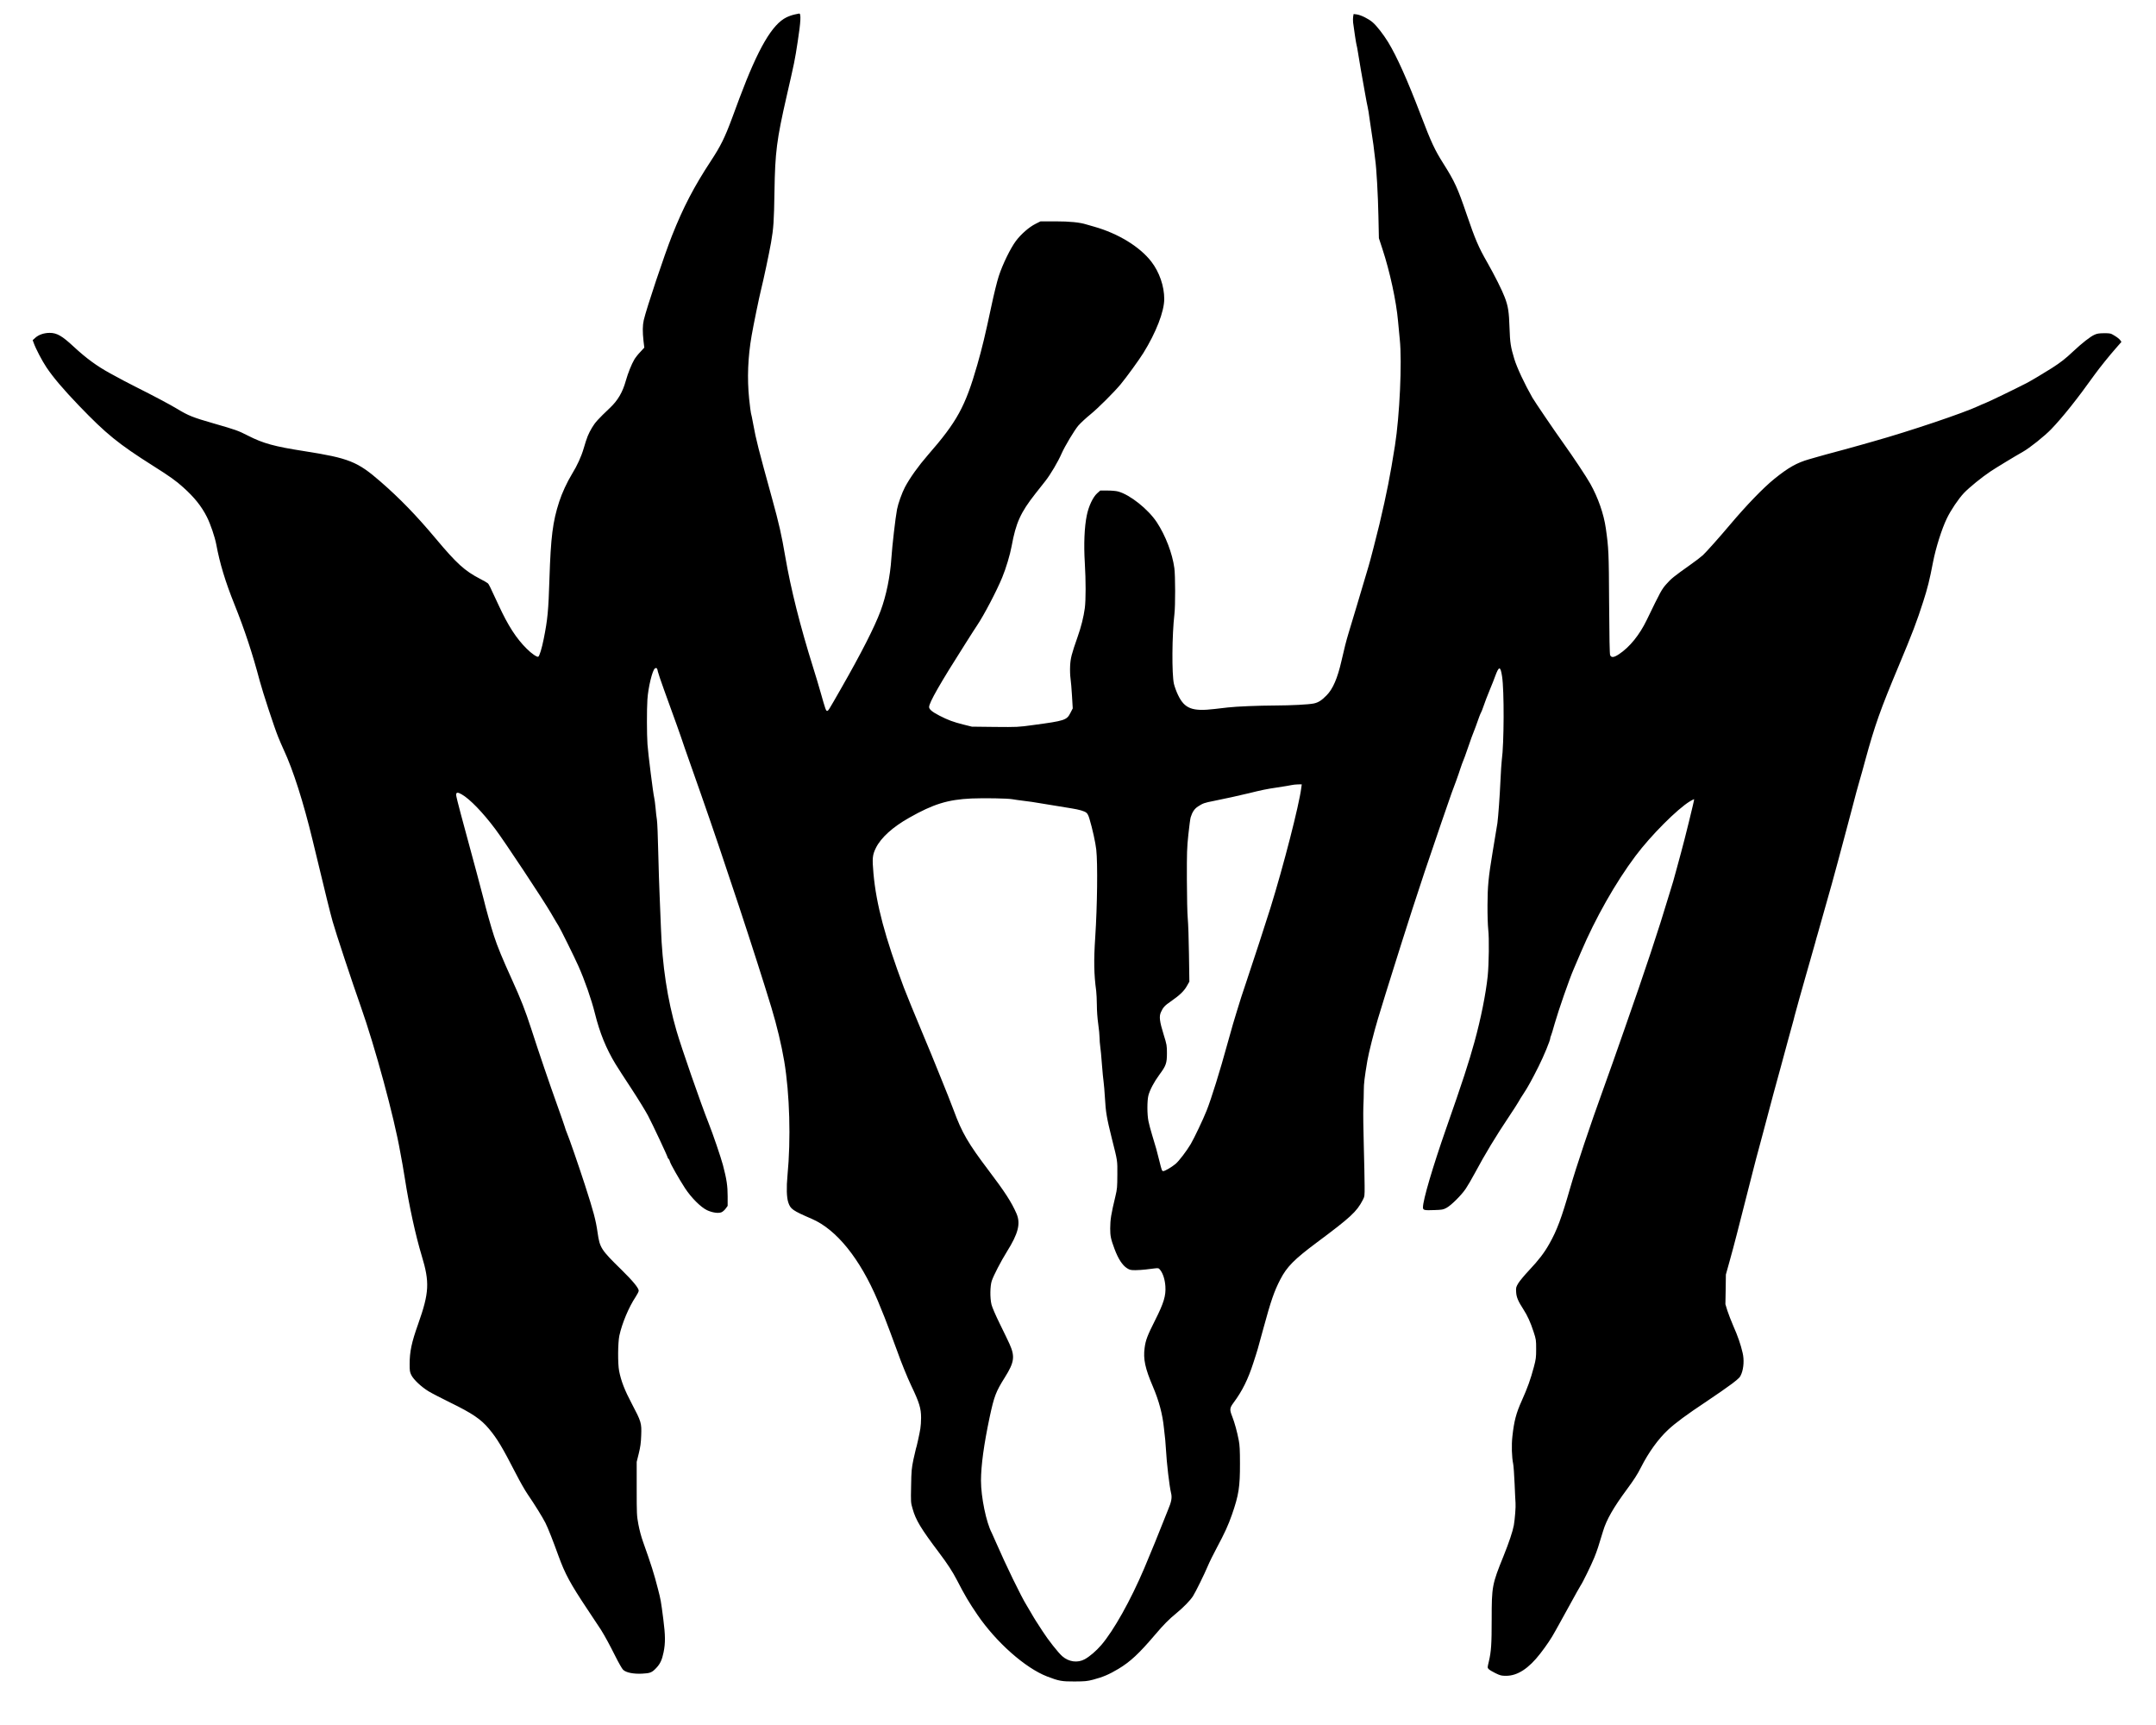
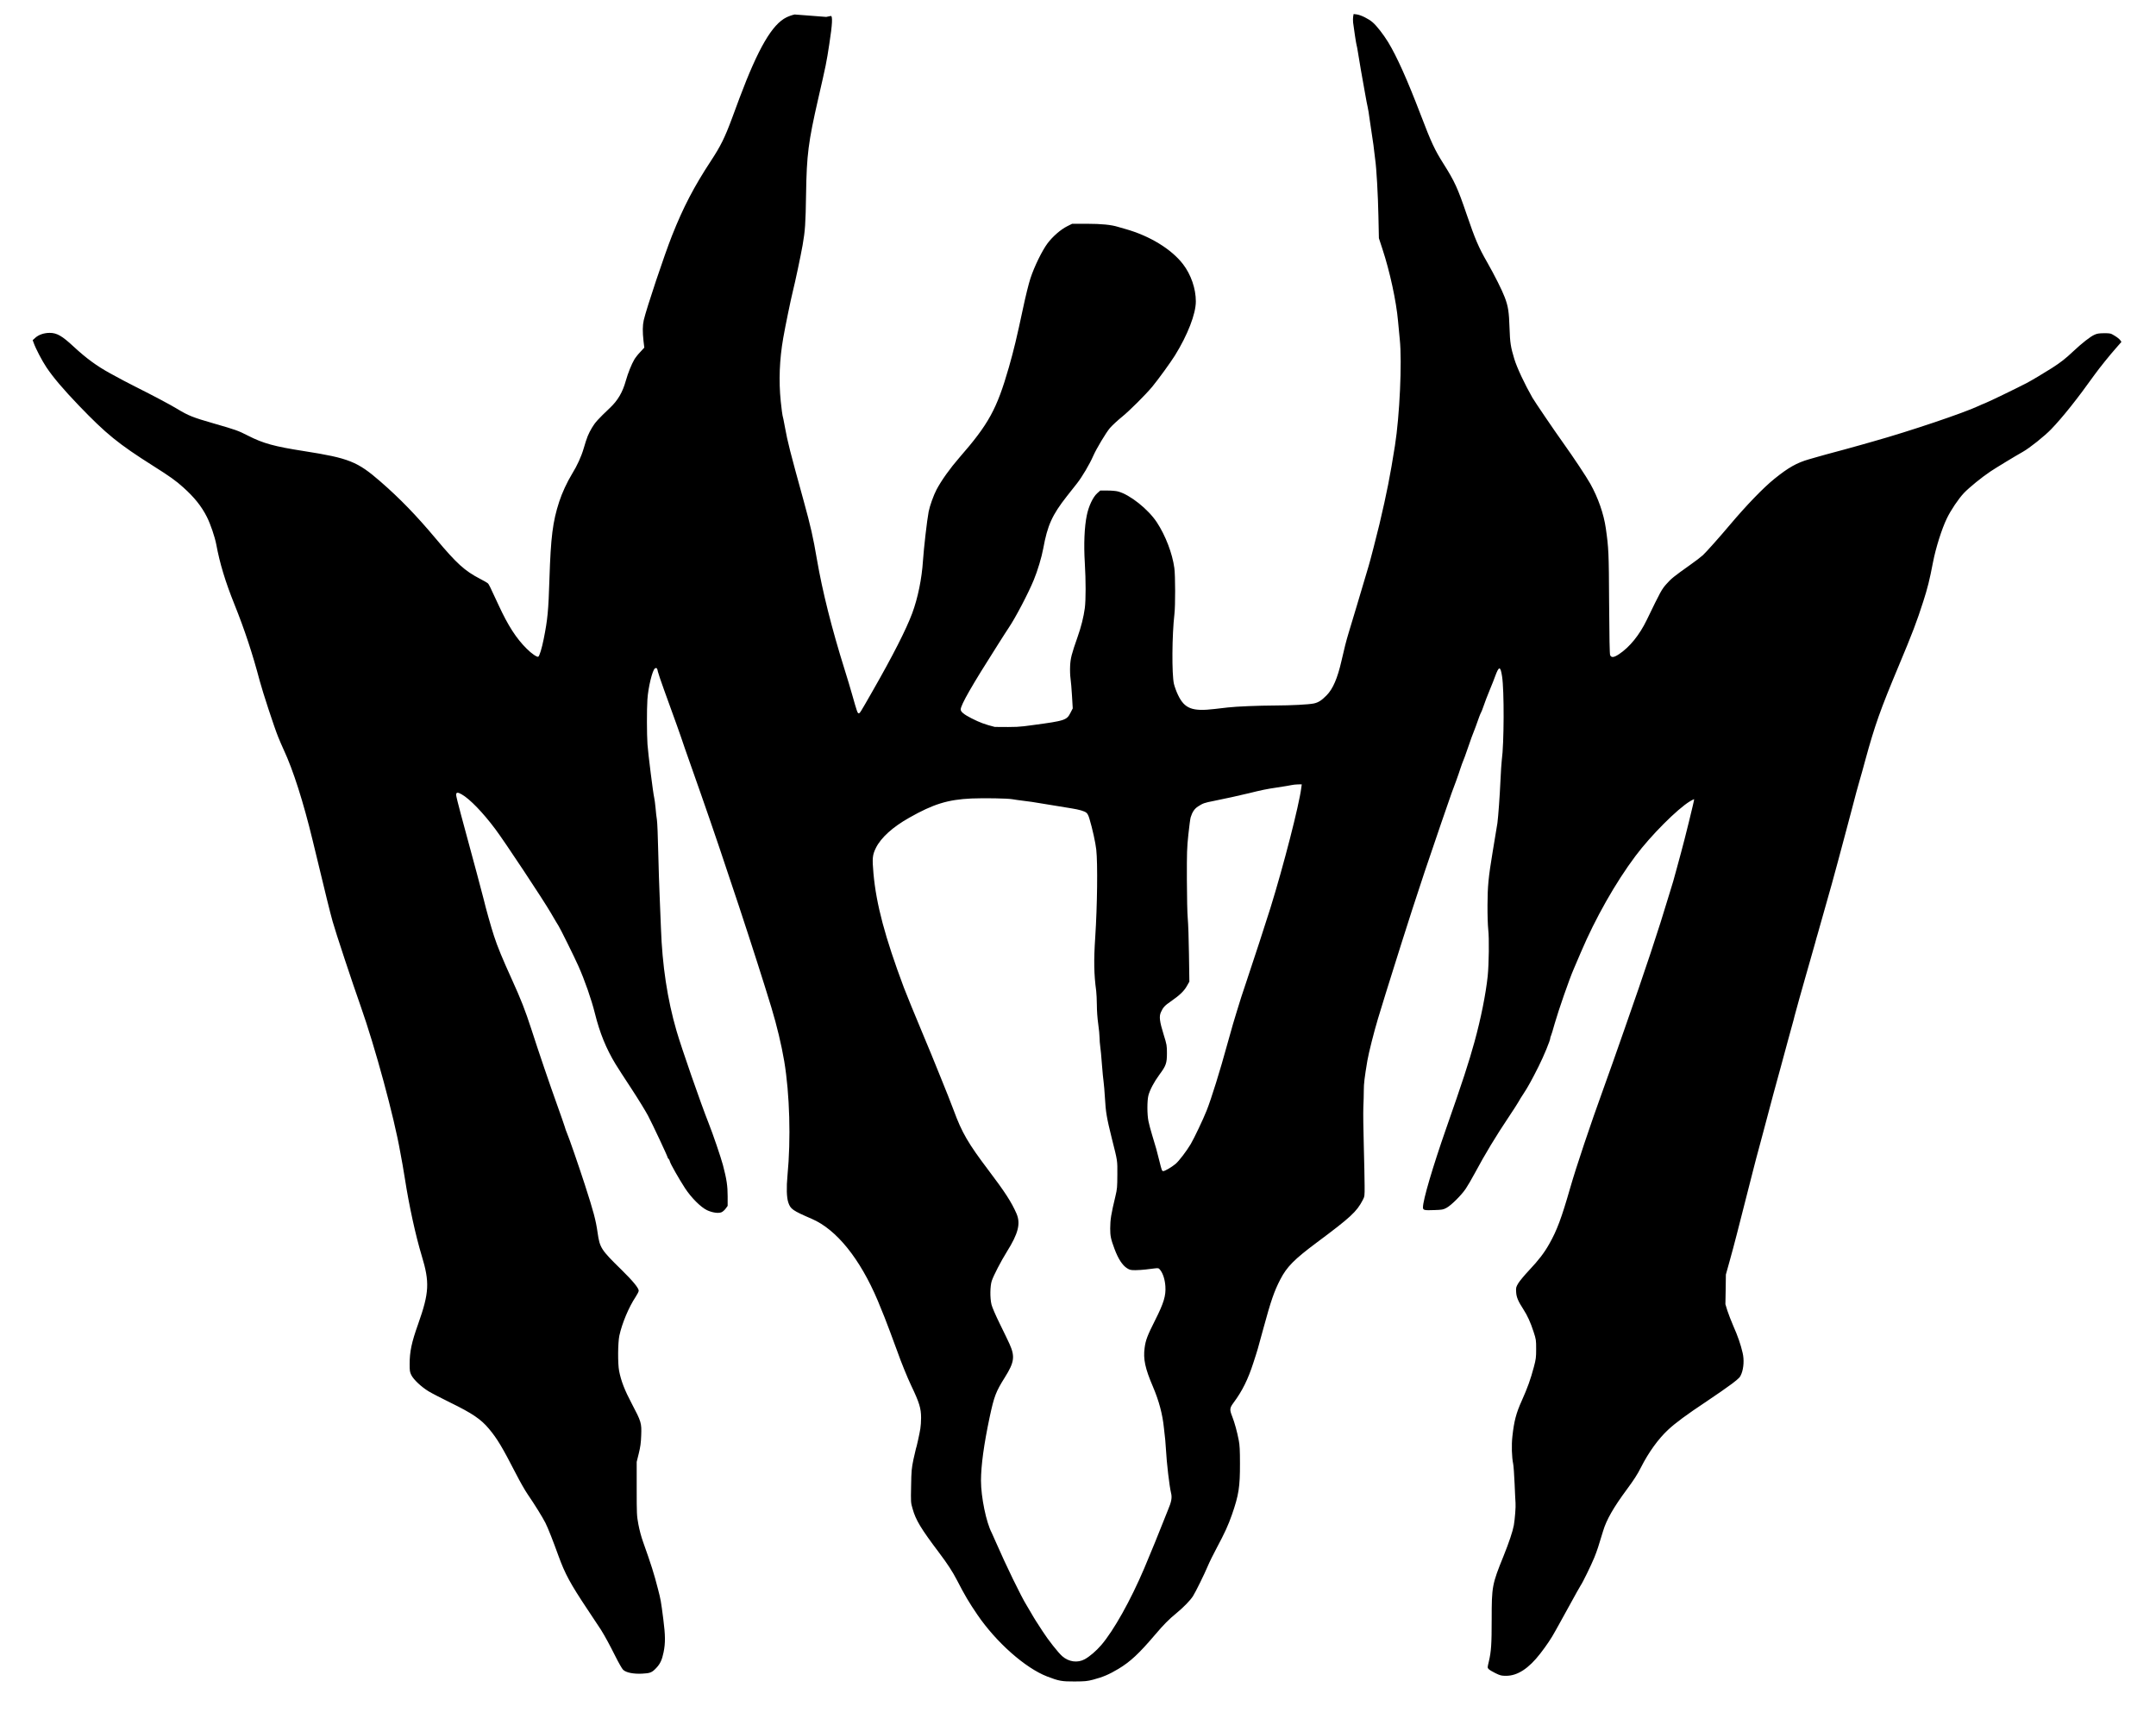
<svg xmlns="http://www.w3.org/2000/svg" version="1.0" width="3200px" height="2560px" viewBox="0 0 3200 2560" preserveAspectRatio="xMidYMid meet">
  <g transform="translate(0,2560) scale(0.1,-0.1)" fill="#000000" stroke="none">
-     <path d="M11794 25385 c-34 -7 -88 -26 -120 -42 -213 -103 -420 -458 -698 -1198 -24 -66 -74 -200 -110 -297 -109 -293 -170 -416 -314 -635 -252 -384 -410 -687 -577 -1108 -114 -287 -379 -1079 -420 -1255 -18 -78 -19 -174 -4 -309 l12 -100 -61 -66 c-34 -35 -73 -85 -87 -110 -42 -71 -94 -201 -126 -314 -48 -173 -119 -294 -238 -406 -173 -164 -218 -214 -265 -293 -56 -96 -73 -138 -122 -304 -36 -124 -97 -257 -174 -382 -75 -124 -147 -279 -190 -411 -97 -298 -125 -526 -145 -1145 -15 -476 -27 -602 -85 -892 -29 -144 -62 -252 -81 -264 -17 -10 -98 45 -172 119 -155 154 -276 341 -417 647 -133 288 -144 310 -160 324 -8 8 -59 37 -113 65 -231 120 -347 225 -662 601 -286 341 -531 594 -819 844 -340 296 -467 347 -1131 451 -442 69 -608 114 -835 230 -147 75 -178 86 -508 181 -310 89 -375 115 -542 216 -102 62 -347 192 -620 329 -128 64 -209 108 -378 200 -198 109 -351 221 -539 395 -172 160 -249 204 -355 204 -82 0 -161 -26 -212 -71 l-41 -37 14 -38 c29 -84 124 -266 190 -365 100 -149 247 -323 483 -569 405 -421 584 -567 1103 -895 241 -152 337 -220 445 -318 165 -148 270 -279 350 -437 55 -109 118 -296 140 -410 52 -281 135 -554 268 -885 153 -381 270 -735 377 -1140 44 -165 215 -687 273 -830 22 -55 59 -140 82 -190 141 -301 293 -779 430 -1345 217 -900 254 -1050 297 -1205 39 -143 294 -914 417 -1260 213 -603 496 -1644 586 -2160 11 -66 27 -151 35 -190 7 -38 23 -133 35 -210 61 -394 159 -843 249 -1140 120 -395 112 -549 -53 -1015 -97 -272 -126 -408 -126 -596 0 -98 3 -116 25 -161 34 -68 149 -176 258 -242 48 -29 194 -104 324 -168 323 -158 452 -245 571 -388 122 -146 195 -268 402 -670 56 -110 133 -245 171 -300 105 -153 222 -342 264 -425 37 -72 115 -271 194 -490 97 -267 176 -413 430 -794 102 -154 193 -291 202 -305 58 -93 132 -230 210 -386 50 -100 102 -192 118 -206 45 -42 151 -63 281 -57 121 6 146 16 211 85 58 61 85 120 108 232 28 137 27 250 -4 491 -35 273 -38 290 -80 451 -56 220 -101 362 -219 693 -28 76 -56 183 -71 264 -24 131 -25 151 -25 531 l0 396 31 125 c24 99 32 155 36 270 7 182 1 201 -141 471 -105 198 -158 335 -187 484 -21 108 -19 418 4 525 39 180 140 422 241 573 25 38 46 79 46 92 0 39 -86 144 -255 310 -305 298 -323 327 -355 550 -27 189 -59 310 -190 715 -94 289 -235 697 -265 765 -10 22 -26 67 -35 100 -10 33 -60 175 -110 315 -105 291 -274 786 -384 1128 -92 282 -151 434 -291 742 -136 299 -212 482 -263 640 -43 131 -122 412 -152 540 -10 41 -56 217 -103 390 -47 173 -104 385 -127 470 -23 85 -73 270 -111 411 -38 140 -69 267 -69 282 0 40 23 43 83 8 120 -68 316 -271 499 -516 139 -185 711 -1049 822 -1240 54 -93 106 -181 116 -195 24 -36 237 -466 294 -595 95 -213 194 -496 246 -705 72 -290 167 -522 305 -750 32 -52 139 -219 239 -370 99 -151 208 -329 243 -395 66 -124 293 -608 293 -624 0 -5 6 -14 14 -20 7 -6 16 -24 19 -39 7 -33 134 -256 224 -395 93 -142 234 -283 327 -327 80 -37 169 -50 216 -30 16 7 44 31 60 53 l30 41 0 142 c0 155 -15 255 -70 464 -29 110 -151 468 -210 615 -117 294 -405 1122 -479 1377 -136 467 -212 974 -231 1523 -6 160 -15 381 -20 493 -6 112 -14 396 -20 630 -5 235 -14 454 -20 487 -6 33 -15 112 -20 175 -6 63 -15 131 -20 151 -15 56 -91 660 -100 794 -10 150 -11 512 -1 665 12 181 75 441 113 461 25 13 33 3 43 -50 4 -20 44 -139 90 -266 172 -475 255 -705 255 -710 0 -6 40 -120 297 -850 332 -946 812 -2399 1043 -3160 82 -272 148 -549 190 -795 81 -487 100 -1154 48 -1695 -17 -178 -13 -326 12 -400 33 -99 63 -120 350 -244 366 -158 714 -590 977 -1211 61 -144 150 -369 184 -465 15 -44 42 -116 59 -160 17 -44 40 -107 52 -140 47 -136 149 -387 201 -495 122 -255 148 -340 148 -481 0 -53 -5 -126 -11 -161 -11 -73 -59 -288 -66 -299 -2 -4 -18 -74 -36 -156 -28 -136 -31 -167 -35 -394 -5 -244 -5 -247 22 -340 47 -168 124 -295 391 -649 129 -171 202 -284 269 -413 116 -225 176 -326 302 -511 279 -409 711 -791 1035 -916 174 -67 218 -75 408 -74 155 1 187 4 275 27 144 38 236 77 375 160 176 106 304 225 540 502 132 156 211 235 320 324 106 87 207 191 247 254 40 63 170 328 220 447 24 58 84 179 133 270 116 217 170 334 225 492 101 290 120 414 119 758 0 198 -4 275 -18 345 -24 127 -63 267 -97 353 -41 104 -39 126 22 208 127 171 213 344 292 590 62 191 64 195 147 504 114 419 161 555 253 733 97 188 208 299 542 548 502 374 591 456 681 629 28 54 29 58 28 215 0 88 -6 351 -12 585 -7 234 -10 493 -7 575 4 83 7 197 7 255 0 97 10 184 53 440 19 113 98 425 156 618 91 300 141 460 233 752 53 168 110 348 126 400 67 217 230 717 336 1035 146 433 381 1119 399 1165 27 67 113 305 129 360 10 30 22 64 26 75 15 32 58 149 106 290 24 72 49 139 54 150 9 19 67 175 96 260 8 22 20 51 28 65 7 14 19 43 26 65 17 54 74 202 115 300 19 44 48 118 65 165 58 159 80 160 104 3 33 -208 30 -1001 -4 -1243 -5 -36 -14 -175 -20 -310 -10 -224 -32 -526 -45 -625 -6 -41 -12 -78 -71 -430 -62 -374 -75 -505 -76 -785 -1 -152 4 -300 11 -366 15 -126 10 -510 -8 -689 -28 -265 -101 -631 -196 -976 -86 -311 -178 -594 -420 -1284 -201 -575 -345 -1064 -345 -1172 0 -43 17 -47 173 -41 112 4 127 6 177 33 70 38 221 188 286 285 28 41 88 145 134 230 152 284 314 552 514 850 61 91 121 185 135 210 13 25 45 77 71 115 63 94 131 218 227 410 77 153 173 387 173 420 0 8 4 23 10 33 5 9 30 91 55 181 57 199 218 663 283 811 11 25 59 137 107 250 214 503 513 1031 808 1425 228 305 621 699 811 814 31 19 59 32 61 29 5 -5 -144 -610 -195 -793 -17 -60 -44 -162 -61 -225 -16 -63 -41 -153 -55 -200 -15 -47 -39 -128 -55 -180 -166 -554 -357 -1128 -672 -2025 -58 -165 -132 -376 -165 -470 -33 -93 -96 -271 -141 -395 -197 -543 -405 -1163 -496 -1480 -128 -446 -196 -629 -310 -830 -74 -132 -157 -240 -300 -392 -68 -72 -140 -159 -160 -192 -34 -58 -36 -65 -32 -131 4 -76 30 -137 108 -257 60 -93 106 -194 150 -330 38 -116 39 -125 39 -258 0 -126 -3 -150 -34 -267 -50 -187 -94 -309 -179 -499 -85 -188 -115 -305 -140 -534 -14 -129 -9 -303 12 -405 6 -27 15 -158 21 -290 5 -132 12 -262 14 -290 5 -55 -9 -235 -25 -330 -16 -89 -72 -257 -154 -460 -169 -417 -175 -449 -175 -933 0 -373 -7 -479 -42 -629 -22 -91 -22 -92 -3 -113 11 -12 56 -39 101 -61 73 -35 88 -39 160 -39 168 1 333 108 505 330 93 120 168 232 218 325 24 44 49 89 56 100 7 11 79 141 160 290 81 148 155 281 165 295 30 42 157 302 204 417 40 100 61 162 130 393 49 165 155 350 352 616 104 141 158 224 208 324 115 227 257 423 402 559 110 103 272 223 576 425 145 97 315 215 378 263 107 83 116 92 138 148 33 85 40 210 17 306 -29 127 -74 256 -137 397 -33 76 -73 180 -90 232 l-29 95 4 220 3 220 53 190 c30 105 79 291 111 415 106 413 198 773 245 960 26 102 59 230 75 285 15 55 44 161 63 235 135 510 199 750 269 1000 43 157 91 335 107 395 16 61 42 157 59 215 17 58 33 121 37 140 4 19 36 134 70 255 34 121 74 263 89 315 15 52 50 174 77 270 28 96 60 209 71 250 10 41 28 102 38 135 10 33 40 137 65 230 26 94 55 197 65 230 36 122 120 426 169 610 28 105 85 318 127 475 42 157 78 294 81 305 38 149 99 377 119 440 13 44 49 170 78 280 143 523 224 751 496 1400 205 490 268 654 366 960 63 196 94 318 144 580 41 213 130 495 205 650 59 123 173 292 253 377 79 83 263 233 396 322 86 57 361 224 480 291 100 56 323 234 421 336 172 179 386 448 644 809 72 100 221 285 319 396 l79 90 -19 27 c-11 15 -47 44 -81 64 -60 37 -65 38 -157 38 -76 -1 -105 -5 -143 -23 -62 -27 -184 -123 -312 -243 -119 -112 -185 -164 -320 -251 -103 -66 -313 -191 -375 -223 -179 -92 -551 -272 -614 -297 -27 -10 -73 -30 -100 -43 -219 -103 -1022 -374 -1556 -524 -36 -11 -121 -35 -190 -54 -124 -35 -352 -98 -505 -138 -44 -12 -100 -27 -125 -35 -25 -7 -88 -25 -140 -40 -181 -52 -306 -122 -515 -291 -163 -131 -418 -396 -660 -683 -148 -176 -352 -405 -401 -450 -27 -25 -112 -90 -189 -144 -241 -171 -281 -203 -352 -284 -70 -79 -84 -104 -291 -532 -108 -223 -253 -403 -413 -509 -75 -50 -114 -54 -131 -13 -7 19 -12 254 -15 767 -4 758 -7 819 -49 1115 -31 215 -114 453 -231 662 -59 105 -242 381 -404 608 -134 187 -420 609 -455 669 -115 202 -228 442 -268 573 -54 177 -64 244 -71 458 -8 243 -20 322 -70 455 -39 105 -153 332 -262 523 -128 223 -178 340 -305 712 -133 390 -177 487 -346 754 -128 203 -177 307 -337 726 -200 522 -352 861 -482 1075 -71 115 -169 242 -230 294 -60 52 -173 108 -235 117 l-47 6 -7 -37 c-3 -20 -4 -60 -1 -88 11 -91 47 -329 52 -337 3 -4 11 -52 20 -106 8 -55 28 -173 44 -264 16 -91 43 -242 60 -337 16 -95 35 -189 40 -210 6 -21 20 -108 31 -193 12 -85 30 -207 40 -270 10 -63 22 -146 25 -185 4 -38 11 -97 16 -131 19 -127 42 -531 48 -844 l7 -325 51 -156 c111 -335 207 -778 233 -1074 6 -66 17 -189 26 -273 35 -334 -2 -1136 -72 -1577 -73 -459 -118 -688 -230 -1165 -37 -156 -144 -569 -159 -615 -7 -22 -32 -105 -55 -185 -23 -80 -78 -264 -122 -410 -44 -146 -98 -323 -119 -395 -39 -128 -67 -240 -109 -425 -58 -255 -127 -415 -220 -509 -76 -77 -122 -106 -190 -121 -79 -16 -331 -29 -575 -30 -244 -1 -571 -14 -700 -29 -49 -6 -139 -16 -200 -23 -330 -39 -443 5 -540 207 -24 49 -51 124 -61 165 -33 144 -29 726 7 1035 15 120 14 578 -1 685 -29 216 -131 483 -260 679 -128 194 -399 410 -575 457 -27 8 -98 14 -158 14 l-107 0 -47 -42 c-62 -57 -125 -191 -152 -324 -36 -171 -47 -433 -30 -704 16 -273 16 -549 0 -676 -17 -128 -55 -280 -108 -429 -89 -254 -104 -312 -110 -430 -3 -62 0 -142 6 -183 6 -40 16 -157 22 -259 l11 -186 -34 -66 c-55 -109 -84 -118 -553 -181 -226 -31 -235 -31 -570 -28 l-340 4 -129 32 c-146 37 -223 65 -350 130 -109 56 -156 95 -156 129 0 66 164 353 543 948 76 121 153 240 170 265 100 148 290 510 372 710 56 135 117 339 140 465 63 346 132 498 351 777 38 48 105 133 150 190 76 97 187 284 241 408 49 111 189 344 248 414 34 39 117 116 184 170 107 87 346 325 445 444 89 108 271 359 336 463 189 305 310 617 310 802 0 190 -72 398 -190 552 -171 223 -493 420 -850 521 -47 13 -98 28 -115 33 -98 31 -246 46 -460 46 l-221 0 -74 -37 c-96 -48 -214 -151 -291 -253 -81 -108 -198 -348 -254 -520 -26 -79 -74 -273 -110 -445 -92 -432 -138 -623 -210 -875 -178 -620 -300 -842 -732 -1337 -142 -163 -269 -341 -342 -479 -44 -84 -101 -243 -117 -328 -24 -124 -72 -544 -84 -726 -17 -266 -76 -555 -160 -781 -89 -239 -287 -628 -585 -1149 -192 -336 -191 -335 -210 -335 -16 0 -27 33 -94 270 -27 96 -77 263 -111 370 -195 622 -332 1167 -415 1650 -55 323 -92 486 -195 860 -206 747 -238 873 -279 1098 -16 89 -32 166 -35 171 -3 5 -15 100 -27 212 -31 303 -19 619 37 939 27 158 114 579 140 682 38 152 120 539 148 698 37 214 44 314 51 760 9 580 33 767 180 1410 118 515 121 526 165 814 45 290 52 419 21 415 -3 0 -34 -7 -67 -14z m7520 -11477 c-31 -252 -264 -1159 -458 -1783 -65 -209 -261 -809 -354 -1085 -57 -165 -108 -326 -145 -450 -14 -47 -39 -130 -56 -185 -16 -55 -55 -192 -86 -305 -105 -385 -239 -815 -306 -982 -52 -131 -183 -406 -236 -497 -62 -104 -176 -254 -226 -295 -61 -50 -157 -106 -182 -106 -18 0 -24 15 -54 138 -37 153 -56 220 -112 402 -21 69 -45 159 -53 200 -21 98 -21 306 -1 383 22 83 83 199 163 308 99 133 112 171 112 319 0 114 -2 126 -49 277 -60 194 -69 267 -41 330 32 72 57 100 148 162 129 89 197 154 238 228 l37 65 -6 407 c-3 223 -11 462 -18 531 -7 72 -12 315 -13 575 -1 405 1 472 22 670 13 121 28 236 34 255 25 80 56 127 110 162 75 48 92 54 235 82 144 28 405 86 523 115 180 45 266 63 420 85 96 15 191 30 210 35 19 5 61 9 93 10 l58 1 -7 -52z m-4288 -169 c27 -5 104 -16 170 -24 65 -7 173 -23 239 -35 122 -21 294 -49 465 -76 119 -19 192 -40 224 -65 17 -13 32 -43 45 -87 45 -149 91 -359 102 -460 23 -209 15 -836 -15 -1297 -23 -345 -20 -551 14 -800 5 -38 9 -133 10 -210 0 -85 8 -196 20 -280 11 -77 20 -169 20 -205 0 -36 5 -94 10 -130 6 -36 17 -155 25 -265 8 -110 20 -227 25 -260 5 -33 14 -141 20 -240 11 -209 27 -298 102 -600 87 -345 83 -321 82 -540 -1 -182 -3 -210 -28 -315 -65 -271 -77 -345 -78 -481 0 -112 9 -157 64 -304 55 -147 116 -242 187 -287 40 -25 54 -28 125 -28 45 1 113 5 151 10 39 6 97 13 131 16 61 7 61 6 88 -28 39 -52 67 -142 73 -239 9 -138 -24 -247 -151 -499 -117 -232 -142 -298 -157 -412 -23 -167 7 -306 124 -579 89 -209 142 -408 162 -609 8 -80 17 -161 20 -180 2 -19 7 -80 10 -135 11 -210 52 -554 76 -651 17 -68 7 -129 -44 -249 -25 -60 -59 -146 -76 -190 -33 -89 -193 -479 -278 -680 -204 -479 -452 -921 -637 -1138 -76 -88 -173 -171 -246 -211 -106 -58 -237 -40 -334 45 -60 53 -209 241 -292 371 -37 57 -82 126 -99 153 -18 28 -49 79 -69 115 -21 36 -51 88 -68 115 -81 129 -308 597 -453 930 -31 72 -60 137 -65 146 -82 154 -160 532 -160 776 1 228 43 536 129 943 67 311 91 375 226 590 140 224 152 308 69 494 -20 44 -85 180 -145 301 -64 130 -114 247 -123 285 -24 98 -21 275 4 351 29 85 136 291 225 434 169 270 206 417 142 565 -74 170 -172 321 -418 646 -299 395 -393 557 -513 884 -38 102 -125 322 -194 490 -68 168 -132 325 -142 350 -10 25 -55 133 -100 240 -148 354 -267 644 -305 745 -280 748 -410 1235 -451 1695 -20 223 -15 272 36 376 75 152 249 310 496 449 358 203 573 269 924 285 189 8 537 2 606 -11z" />
+     <path d="M11794 25385 c-34 -7 -88 -26 -120 -42 -213 -103 -420 -458 -698 -1198 -24 -66 -74 -200 -110 -297 -109 -293 -170 -416 -314 -635 -252 -384 -410 -687 -577 -1108 -114 -287 -379 -1079 -420 -1255 -18 -78 -19 -174 -4 -309 l12 -100 -61 -66 c-34 -35 -73 -85 -87 -110 -42 -71 -94 -201 -126 -314 -48 -173 -119 -294 -238 -406 -173 -164 -218 -214 -265 -293 -56 -96 -73 -138 -122 -304 -36 -124 -97 -257 -174 -382 -75 -124 -147 -279 -190 -411 -97 -298 -125 -526 -145 -1145 -15 -476 -27 -602 -85 -892 -29 -144 -62 -252 -81 -264 -17 -10 -98 45 -172 119 -155 154 -276 341 -417 647 -133 288 -144 310 -160 324 -8 8 -59 37 -113 65 -231 120 -347 225 -662 601 -286 341 -531 594 -819 844 -340 296 -467 347 -1131 451 -442 69 -608 114 -835 230 -147 75 -178 86 -508 181 -310 89 -375 115 -542 216 -102 62 -347 192 -620 329 -128 64 -209 108 -378 200 -198 109 -351 221 -539 395 -172 160 -249 204 -355 204 -82 0 -161 -26 -212 -71 l-41 -37 14 -38 c29 -84 124 -266 190 -365 100 -149 247 -323 483 -569 405 -421 584 -567 1103 -895 241 -152 337 -220 445 -318 165 -148 270 -279 350 -437 55 -109 118 -296 140 -410 52 -281 135 -554 268 -885 153 -381 270 -735 377 -1140 44 -165 215 -687 273 -830 22 -55 59 -140 82 -190 141 -301 293 -779 430 -1345 217 -900 254 -1050 297 -1205 39 -143 294 -914 417 -1260 213 -603 496 -1644 586 -2160 11 -66 27 -151 35 -190 7 -38 23 -133 35 -210 61 -394 159 -843 249 -1140 120 -395 112 -549 -53 -1015 -97 -272 -126 -408 -126 -596 0 -98 3 -116 25 -161 34 -68 149 -176 258 -242 48 -29 194 -104 324 -168 323 -158 452 -245 571 -388 122 -146 195 -268 402 -670 56 -110 133 -245 171 -300 105 -153 222 -342 264 -425 37 -72 115 -271 194 -490 97 -267 176 -413 430 -794 102 -154 193 -291 202 -305 58 -93 132 -230 210 -386 50 -100 102 -192 118 -206 45 -42 151 -63 281 -57 121 6 146 16 211 85 58 61 85 120 108 232 28 137 27 250 -4 491 -35 273 -38 290 -80 451 -56 220 -101 362 -219 693 -28 76 -56 183 -71 264 -24 131 -25 151 -25 531 l0 396 31 125 c24 99 32 155 36 270 7 182 1 201 -141 471 -105 198 -158 335 -187 484 -21 108 -19 418 4 525 39 180 140 422 241 573 25 38 46 79 46 92 0 39 -86 144 -255 310 -305 298 -323 327 -355 550 -27 189 -59 310 -190 715 -94 289 -235 697 -265 765 -10 22 -26 67 -35 100 -10 33 -60 175 -110 315 -105 291 -274 786 -384 1128 -92 282 -151 434 -291 742 -136 299 -212 482 -263 640 -43 131 -122 412 -152 540 -10 41 -56 217 -103 390 -47 173 -104 385 -127 470 -23 85 -73 270 -111 411 -38 140 -69 267 -69 282 0 40 23 43 83 8 120 -68 316 -271 499 -516 139 -185 711 -1049 822 -1240 54 -93 106 -181 116 -195 24 -36 237 -466 294 -595 95 -213 194 -496 246 -705 72 -290 167 -522 305 -750 32 -52 139 -219 239 -370 99 -151 208 -329 243 -395 66 -124 293 -608 293 -624 0 -5 6 -14 14 -20 7 -6 16 -24 19 -39 7 -33 134 -256 224 -395 93 -142 234 -283 327 -327 80 -37 169 -50 216 -30 16 7 44 31 60 53 l30 41 0 142 c0 155 -15 255 -70 464 -29 110 -151 468 -210 615 -117 294 -405 1122 -479 1377 -136 467 -212 974 -231 1523 -6 160 -15 381 -20 493 -6 112 -14 396 -20 630 -5 235 -14 454 -20 487 -6 33 -15 112 -20 175 -6 63 -15 131 -20 151 -15 56 -91 660 -100 794 -10 150 -11 512 -1 665 12 181 75 441 113 461 25 13 33 3 43 -50 4 -20 44 -139 90 -266 172 -475 255 -705 255 -710 0 -6 40 -120 297 -850 332 -946 812 -2399 1043 -3160 82 -272 148 -549 190 -795 81 -487 100 -1154 48 -1695 -17 -178 -13 -326 12 -400 33 -99 63 -120 350 -244 366 -158 714 -590 977 -1211 61 -144 150 -369 184 -465 15 -44 42 -116 59 -160 17 -44 40 -107 52 -140 47 -136 149 -387 201 -495 122 -255 148 -340 148 -481 0 -53 -5 -126 -11 -161 -11 -73 -59 -288 -66 -299 -2 -4 -18 -74 -36 -156 -28 -136 -31 -167 -35 -394 -5 -244 -5 -247 22 -340 47 -168 124 -295 391 -649 129 -171 202 -284 269 -413 116 -225 176 -326 302 -511 279 -409 711 -791 1035 -916 174 -67 218 -75 408 -74 155 1 187 4 275 27 144 38 236 77 375 160 176 106 304 225 540 502 132 156 211 235 320 324 106 87 207 191 247 254 40 63 170 328 220 447 24 58 84 179 133 270 116 217 170 334 225 492 101 290 120 414 119 758 0 198 -4 275 -18 345 -24 127 -63 267 -97 353 -41 104 -39 126 22 208 127 171 213 344 292 590 62 191 64 195 147 504 114 419 161 555 253 733 97 188 208 299 542 548 502 374 591 456 681 629 28 54 29 58 28 215 0 88 -6 351 -12 585 -7 234 -10 493 -7 575 4 83 7 197 7 255 0 97 10 184 53 440 19 113 98 425 156 618 91 300 141 460 233 752 53 168 110 348 126 400 67 217 230 717 336 1035 146 433 381 1119 399 1165 27 67 113 305 129 360 10 30 22 64 26 75 15 32 58 149 106 290 24 72 49 139 54 150 9 19 67 175 96 260 8 22 20 51 28 65 7 14 19 43 26 65 17 54 74 202 115 300 19 44 48 118 65 165 58 159 80 160 104 3 33 -208 30 -1001 -4 -1243 -5 -36 -14 -175 -20 -310 -10 -224 -32 -526 -45 -625 -6 -41 -12 -78 -71 -430 -62 -374 -75 -505 -76 -785 -1 -152 4 -300 11 -366 15 -126 10 -510 -8 -689 -28 -265 -101 -631 -196 -976 -86 -311 -178 -594 -420 -1284 -201 -575 -345 -1064 -345 -1172 0 -43 17 -47 173 -41 112 4 127 6 177 33 70 38 221 188 286 285 28 41 88 145 134 230 152 284 314 552 514 850 61 91 121 185 135 210 13 25 45 77 71 115 63 94 131 218 227 410 77 153 173 387 173 420 0 8 4 23 10 33 5 9 30 91 55 181 57 199 218 663 283 811 11 25 59 137 107 250 214 503 513 1031 808 1425 228 305 621 699 811 814 31 19 59 32 61 29 5 -5 -144 -610 -195 -793 -17 -60 -44 -162 -61 -225 -16 -63 -41 -153 -55 -200 -15 -47 -39 -128 -55 -180 -166 -554 -357 -1128 -672 -2025 -58 -165 -132 -376 -165 -470 -33 -93 -96 -271 -141 -395 -197 -543 -405 -1163 -496 -1480 -128 -446 -196 -629 -310 -830 -74 -132 -157 -240 -300 -392 -68 -72 -140 -159 -160 -192 -34 -58 -36 -65 -32 -131 4 -76 30 -137 108 -257 60 -93 106 -194 150 -330 38 -116 39 -125 39 -258 0 -126 -3 -150 -34 -267 -50 -187 -94 -309 -179 -499 -85 -188 -115 -305 -140 -534 -14 -129 -9 -303 12 -405 6 -27 15 -158 21 -290 5 -132 12 -262 14 -290 5 -55 -9 -235 -25 -330 -16 -89 -72 -257 -154 -460 -169 -417 -175 -449 -175 -933 0 -373 -7 -479 -42 -629 -22 -91 -22 -92 -3 -113 11 -12 56 -39 101 -61 73 -35 88 -39 160 -39 168 1 333 108 505 330 93 120 168 232 218 325 24 44 49 89 56 100 7 11 79 141 160 290 81 148 155 281 165 295 30 42 157 302 204 417 40 100 61 162 130 393 49 165 155 350 352 616 104 141 158 224 208 324 115 227 257 423 402 559 110 103 272 223 576 425 145 97 315 215 378 263 107 83 116 92 138 148 33 85 40 210 17 306 -29 127 -74 256 -137 397 -33 76 -73 180 -90 232 l-29 95 4 220 3 220 53 190 c30 105 79 291 111 415 106 413 198 773 245 960 26 102 59 230 75 285 15 55 44 161 63 235 135 510 199 750 269 1000 43 157 91 335 107 395 16 61 42 157 59 215 17 58 33 121 37 140 4 19 36 134 70 255 34 121 74 263 89 315 15 52 50 174 77 270 28 96 60 209 71 250 10 41 28 102 38 135 10 33 40 137 65 230 26 94 55 197 65 230 36 122 120 426 169 610 28 105 85 318 127 475 42 157 78 294 81 305 38 149 99 377 119 440 13 44 49 170 78 280 143 523 224 751 496 1400 205 490 268 654 366 960 63 196 94 318 144 580 41 213 130 495 205 650 59 123 173 292 253 377 79 83 263 233 396 322 86 57 361 224 480 291 100 56 323 234 421 336 172 179 386 448 644 809 72 100 221 285 319 396 l79 90 -19 27 c-11 15 -47 44 -81 64 -60 37 -65 38 -157 38 -76 -1 -105 -5 -143 -23 -62 -27 -184 -123 -312 -243 -119 -112 -185 -164 -320 -251 -103 -66 -313 -191 -375 -223 -179 -92 -551 -272 -614 -297 -27 -10 -73 -30 -100 -43 -219 -103 -1022 -374 -1556 -524 -36 -11 -121 -35 -190 -54 -124 -35 -352 -98 -505 -138 -44 -12 -100 -27 -125 -35 -25 -7 -88 -25 -140 -40 -181 -52 -306 -122 -515 -291 -163 -131 -418 -396 -660 -683 -148 -176 -352 -405 -401 -450 -27 -25 -112 -90 -189 -144 -241 -171 -281 -203 -352 -284 -70 -79 -84 -104 -291 -532 -108 -223 -253 -403 -413 -509 -75 -50 -114 -54 -131 -13 -7 19 -12 254 -15 767 -4 758 -7 819 -49 1115 -31 215 -114 453 -231 662 -59 105 -242 381 -404 608 -134 187 -420 609 -455 669 -115 202 -228 442 -268 573 -54 177 -64 244 -71 458 -8 243 -20 322 -70 455 -39 105 -153 332 -262 523 -128 223 -178 340 -305 712 -133 390 -177 487 -346 754 -128 203 -177 307 -337 726 -200 522 -352 861 -482 1075 -71 115 -169 242 -230 294 -60 52 -173 108 -235 117 l-47 6 -7 -37 c-3 -20 -4 -60 -1 -88 11 -91 47 -329 52 -337 3 -4 11 -52 20 -106 8 -55 28 -173 44 -264 16 -91 43 -242 60 -337 16 -95 35 -189 40 -210 6 -21 20 -108 31 -193 12 -85 30 -207 40 -270 10 -63 22 -146 25 -185 4 -38 11 -97 16 -131 19 -127 42 -531 48 -844 l7 -325 51 -156 c111 -335 207 -778 233 -1074 6 -66 17 -189 26 -273 35 -334 -2 -1136 -72 -1577 -73 -459 -118 -688 -230 -1165 -37 -156 -144 -569 -159 -615 -7 -22 -32 -105 -55 -185 -23 -80 -78 -264 -122 -410 -44 -146 -98 -323 -119 -395 -39 -128 -67 -240 -109 -425 -58 -255 -127 -415 -220 -509 -76 -77 -122 -106 -190 -121 -79 -16 -331 -29 -575 -30 -244 -1 -571 -14 -700 -29 -49 -6 -139 -16 -200 -23 -330 -39 -443 5 -540 207 -24 49 -51 124 -61 165 -33 144 -29 726 7 1035 15 120 14 578 -1 685 -29 216 -131 483 -260 679 -128 194 -399 410 -575 457 -27 8 -98 14 -158 14 l-107 0 -47 -42 c-62 -57 -125 -191 -152 -324 -36 -171 -47 -433 -30 -704 16 -273 16 -549 0 -676 -17 -128 -55 -280 -108 -429 -89 -254 -104 -312 -110 -430 -3 -62 0 -142 6 -183 6 -40 16 -157 22 -259 l11 -186 -34 -66 c-55 -109 -84 -118 -553 -181 -226 -31 -235 -31 -570 -28 c-146 37 -223 65 -350 130 -109 56 -156 95 -156 129 0 66 164 353 543 948 76 121 153 240 170 265 100 148 290 510 372 710 56 135 117 339 140 465 63 346 132 498 351 777 38 48 105 133 150 190 76 97 187 284 241 408 49 111 189 344 248 414 34 39 117 116 184 170 107 87 346 325 445 444 89 108 271 359 336 463 189 305 310 617 310 802 0 190 -72 398 -190 552 -171 223 -493 420 -850 521 -47 13 -98 28 -115 33 -98 31 -246 46 -460 46 l-221 0 -74 -37 c-96 -48 -214 -151 -291 -253 -81 -108 -198 -348 -254 -520 -26 -79 -74 -273 -110 -445 -92 -432 -138 -623 -210 -875 -178 -620 -300 -842 -732 -1337 -142 -163 -269 -341 -342 -479 -44 -84 -101 -243 -117 -328 -24 -124 -72 -544 -84 -726 -17 -266 -76 -555 -160 -781 -89 -239 -287 -628 -585 -1149 -192 -336 -191 -335 -210 -335 -16 0 -27 33 -94 270 -27 96 -77 263 -111 370 -195 622 -332 1167 -415 1650 -55 323 -92 486 -195 860 -206 747 -238 873 -279 1098 -16 89 -32 166 -35 171 -3 5 -15 100 -27 212 -31 303 -19 619 37 939 27 158 114 579 140 682 38 152 120 539 148 698 37 214 44 314 51 760 9 580 33 767 180 1410 118 515 121 526 165 814 45 290 52 419 21 415 -3 0 -34 -7 -67 -14z m7520 -11477 c-31 -252 -264 -1159 -458 -1783 -65 -209 -261 -809 -354 -1085 -57 -165 -108 -326 -145 -450 -14 -47 -39 -130 -56 -185 -16 -55 -55 -192 -86 -305 -105 -385 -239 -815 -306 -982 -52 -131 -183 -406 -236 -497 -62 -104 -176 -254 -226 -295 -61 -50 -157 -106 -182 -106 -18 0 -24 15 -54 138 -37 153 -56 220 -112 402 -21 69 -45 159 -53 200 -21 98 -21 306 -1 383 22 83 83 199 163 308 99 133 112 171 112 319 0 114 -2 126 -49 277 -60 194 -69 267 -41 330 32 72 57 100 148 162 129 89 197 154 238 228 l37 65 -6 407 c-3 223 -11 462 -18 531 -7 72 -12 315 -13 575 -1 405 1 472 22 670 13 121 28 236 34 255 25 80 56 127 110 162 75 48 92 54 235 82 144 28 405 86 523 115 180 45 266 63 420 85 96 15 191 30 210 35 19 5 61 9 93 10 l58 1 -7 -52z m-4288 -169 c27 -5 104 -16 170 -24 65 -7 173 -23 239 -35 122 -21 294 -49 465 -76 119 -19 192 -40 224 -65 17 -13 32 -43 45 -87 45 -149 91 -359 102 -460 23 -209 15 -836 -15 -1297 -23 -345 -20 -551 14 -800 5 -38 9 -133 10 -210 0 -85 8 -196 20 -280 11 -77 20 -169 20 -205 0 -36 5 -94 10 -130 6 -36 17 -155 25 -265 8 -110 20 -227 25 -260 5 -33 14 -141 20 -240 11 -209 27 -298 102 -600 87 -345 83 -321 82 -540 -1 -182 -3 -210 -28 -315 -65 -271 -77 -345 -78 -481 0 -112 9 -157 64 -304 55 -147 116 -242 187 -287 40 -25 54 -28 125 -28 45 1 113 5 151 10 39 6 97 13 131 16 61 7 61 6 88 -28 39 -52 67 -142 73 -239 9 -138 -24 -247 -151 -499 -117 -232 -142 -298 -157 -412 -23 -167 7 -306 124 -579 89 -209 142 -408 162 -609 8 -80 17 -161 20 -180 2 -19 7 -80 10 -135 11 -210 52 -554 76 -651 17 -68 7 -129 -44 -249 -25 -60 -59 -146 -76 -190 -33 -89 -193 -479 -278 -680 -204 -479 -452 -921 -637 -1138 -76 -88 -173 -171 -246 -211 -106 -58 -237 -40 -334 45 -60 53 -209 241 -292 371 -37 57 -82 126 -99 153 -18 28 -49 79 -69 115 -21 36 -51 88 -68 115 -81 129 -308 597 -453 930 -31 72 -60 137 -65 146 -82 154 -160 532 -160 776 1 228 43 536 129 943 67 311 91 375 226 590 140 224 152 308 69 494 -20 44 -85 180 -145 301 -64 130 -114 247 -123 285 -24 98 -21 275 4 351 29 85 136 291 225 434 169 270 206 417 142 565 -74 170 -172 321 -418 646 -299 395 -393 557 -513 884 -38 102 -125 322 -194 490 -68 168 -132 325 -142 350 -10 25 -55 133 -100 240 -148 354 -267 644 -305 745 -280 748 -410 1235 -451 1695 -20 223 -15 272 36 376 75 152 249 310 496 449 358 203 573 269 924 285 189 8 537 2 606 -11z" />
  </g>
</svg>